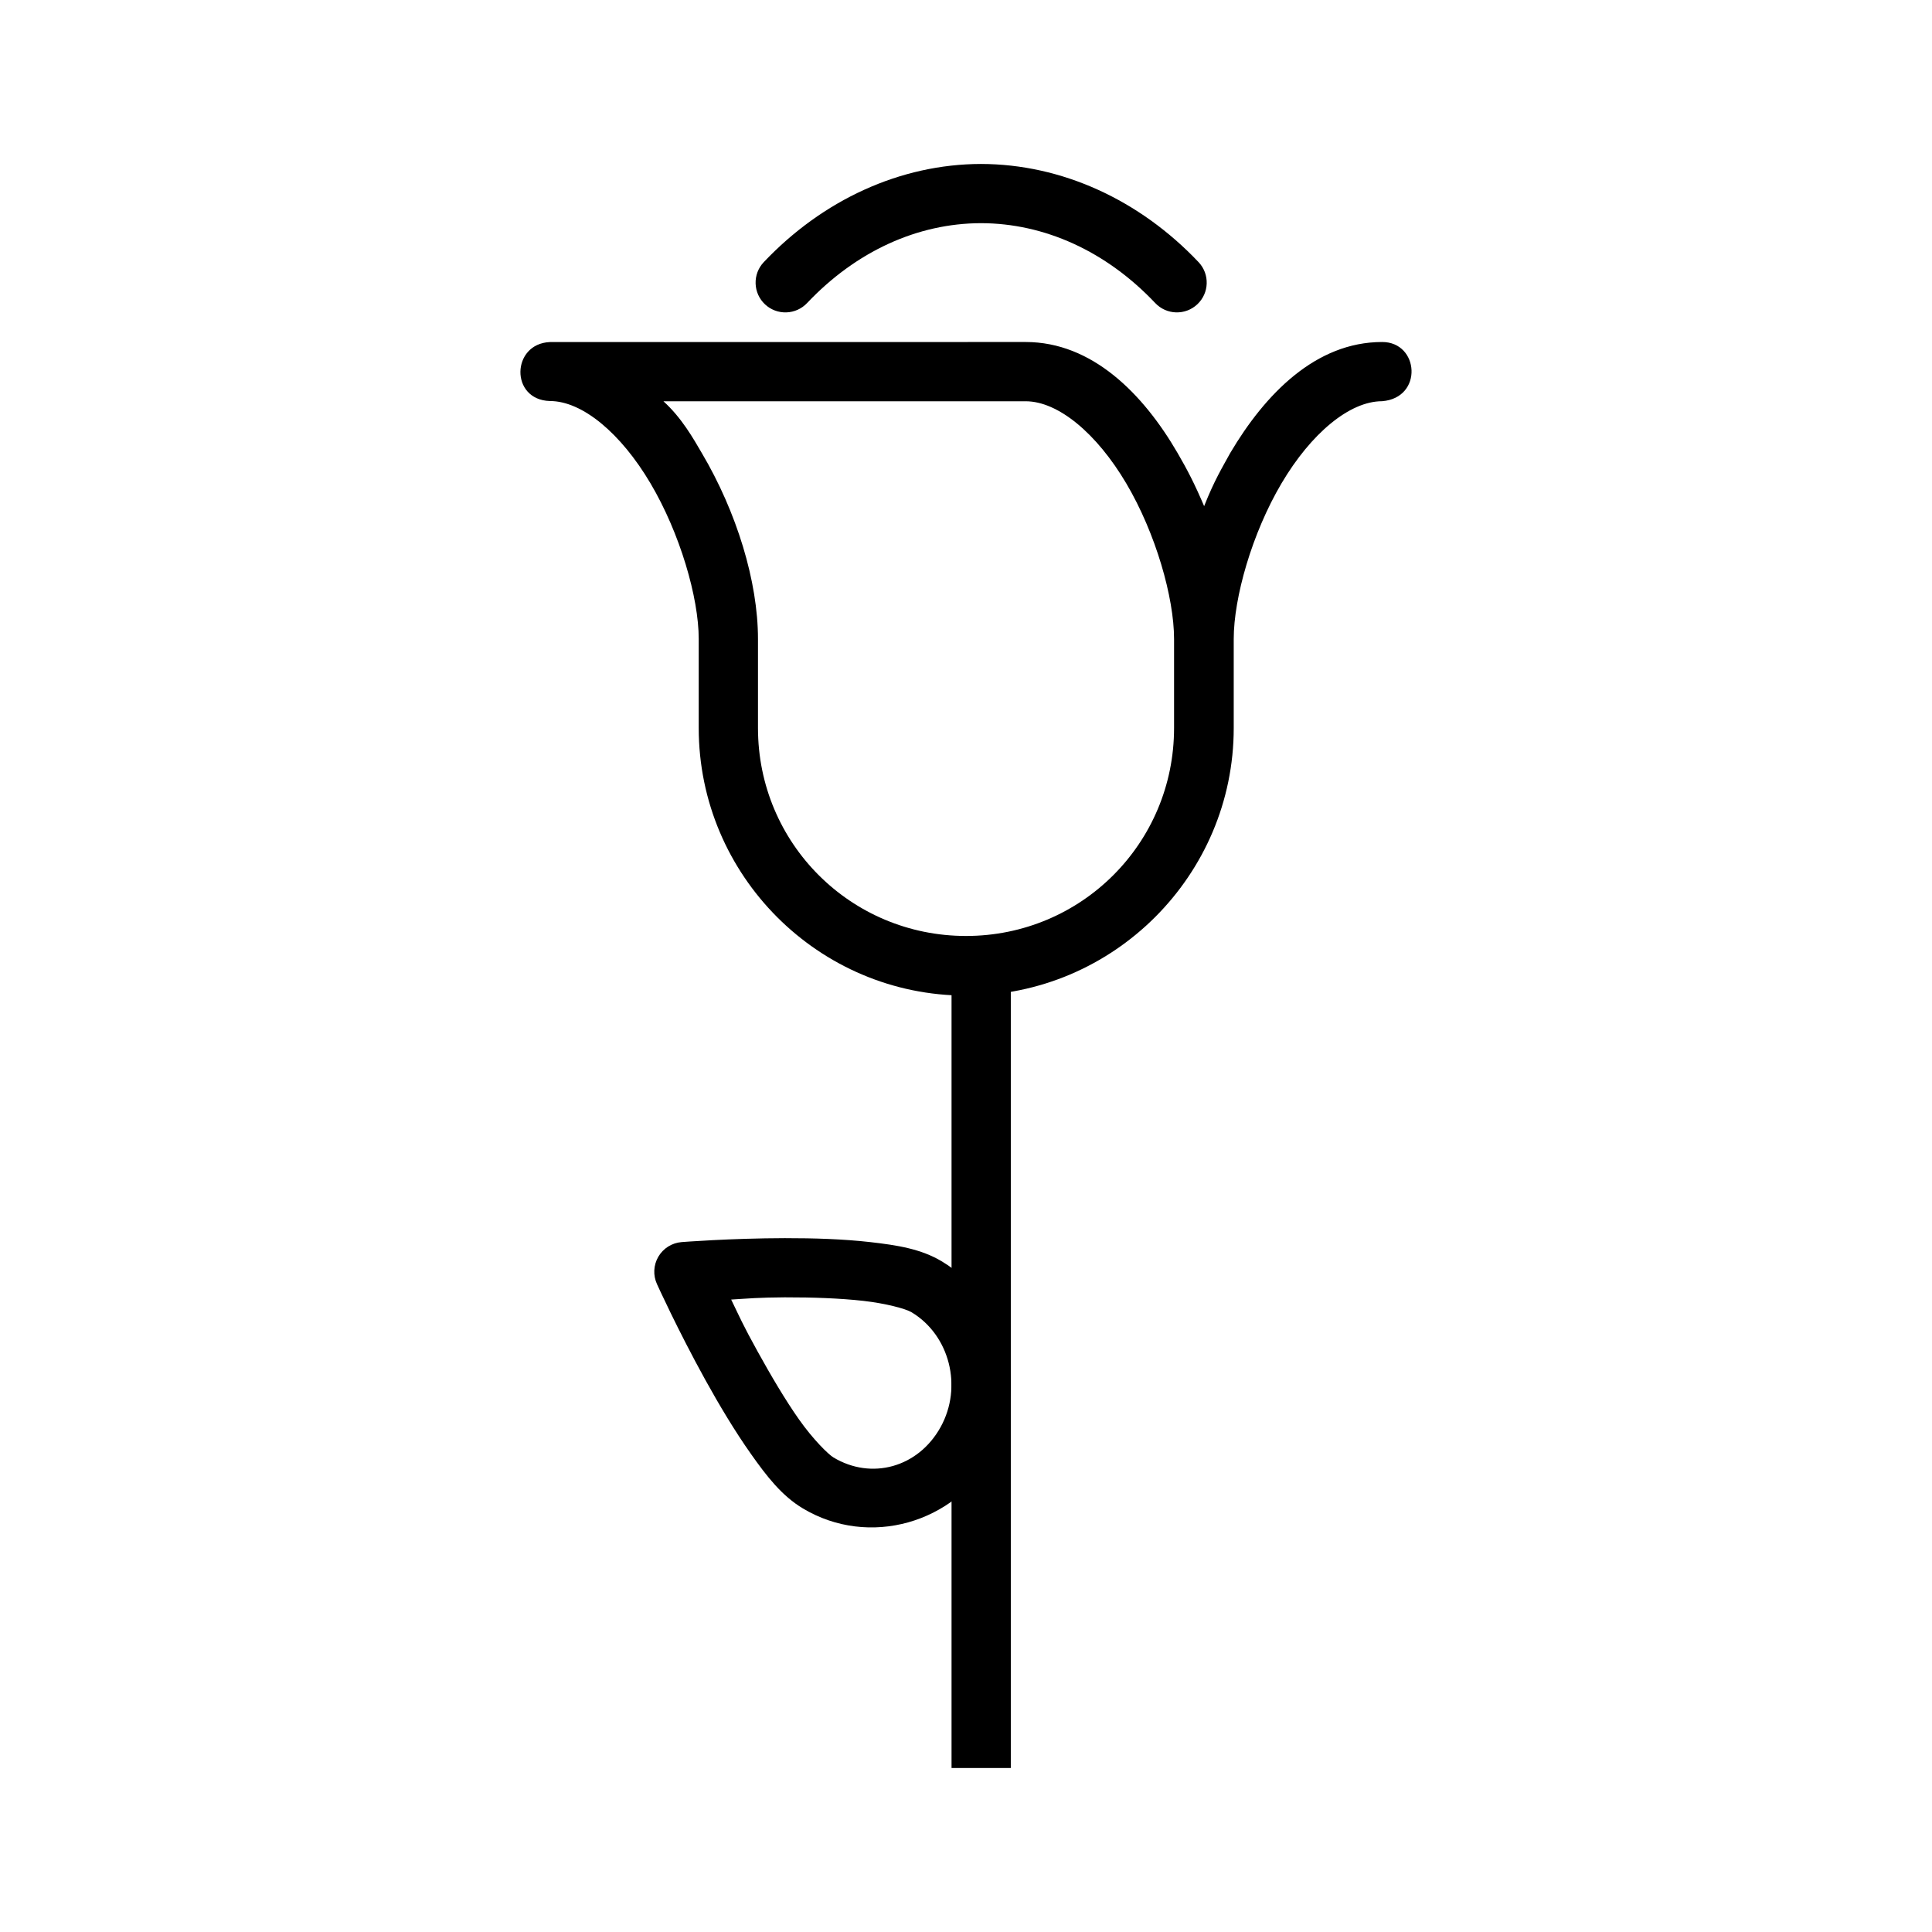
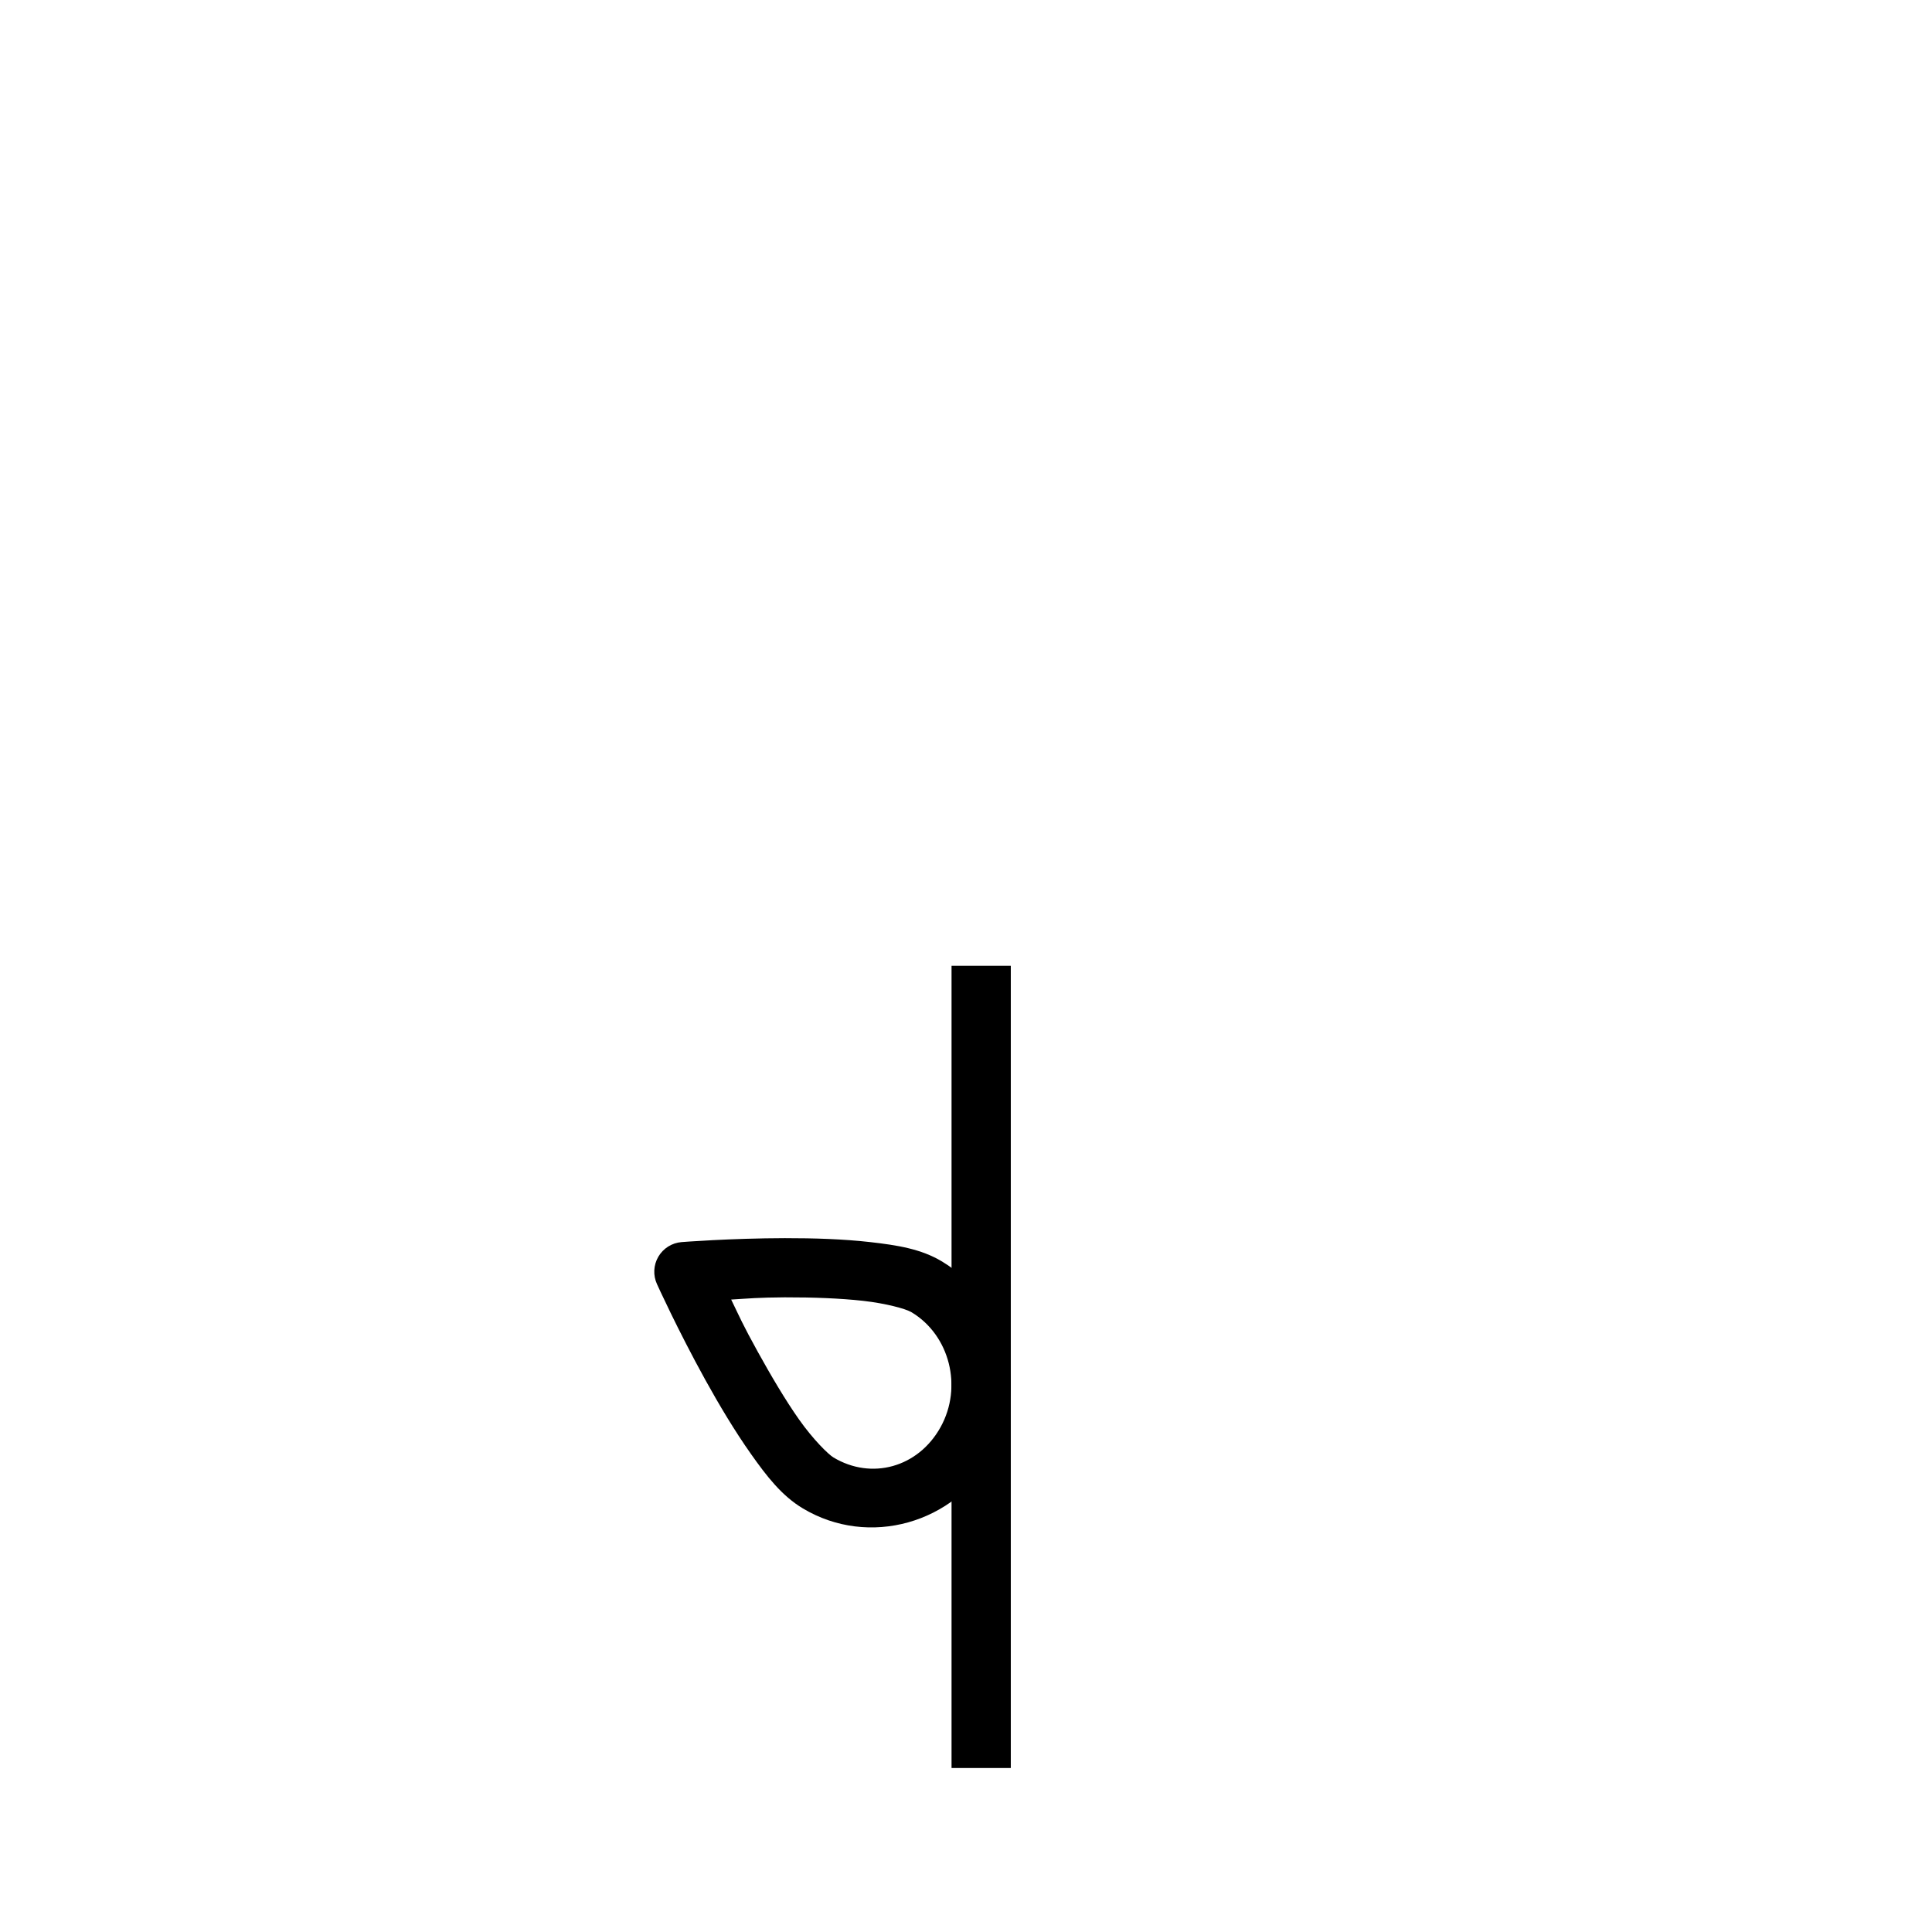
<svg xmlns="http://www.w3.org/2000/svg" fill="#000000" width="800px" height="800px" version="1.1" viewBox="144 144 512 512">
  <g>
-     <path d="m289.74 234.65c-10.234 0.418-10.629 15.328 0 15.629 8.609 0 18.805 8.562 26.637 21.797 7.832 13.238 12.793 30.293 12.793 41.266v23.598c0 39.043 31.77 70.906 70.832 70.906 39.066 0 70.949-31.863 70.949-70.906v-23.609c0-10.973 4.848-28.027 12.68-41.266 7.832-13.238 18.027-21.738 26.637-21.738 10.961-0.879 9.852-15.73 0-15.691-17.578 0-30.984 13.758-40.242 29.41-2.129 3.898-4.188 7.195-6.918 14.09-2.547-5.973-4.418-9.574-7.039-14.09-9.129-15.727-22.668-29.41-40.242-29.41zm30.074 15.691h96.008c8.609 0 18.805 8.5 26.637 21.738 7.832 13.238 12.68 30.293 12.68 41.266-0.004 7.773 0 15.754 0 23.598 0 30.531-24.582 55.098-55.133 55.098-30.551 0-55.133-24.566-55.133-55.098v-23.598c0-15.199-5.629-33.637-14.887-49.285-2.242-3.832-5.309-9.312-10.172-13.719z" />
-     <path d="m403.96 187.45c-21.383 0.051-41.938 9.52-57.574 26.039-1.438 1.523-2.207 3.559-2.141 5.652 0.062 2.094 0.957 4.074 2.484 5.508 1.527 1.438 3.562 2.203 5.66 2.137 2.094-0.066 4.078-0.961 5.512-2.488 12.996-13.727 29.262-21.117 46.059-21.156 16.816 0.027 33.168 7.414 46.176 21.156 2.988 3.18 7.984 3.336 11.164 0.348 3.18-2.984 3.336-7.981 0.352-11.156-15.656-16.539-36.289-26.004-57.691-26.039z" />
    <path d="m396.17 399.94v212.6h15.703v-212.6z" />
    <path d="m352.2 472.12c-14.742 0.031-27.566 1.047-27.566 1.047-2.57 0.207-4.871 1.656-6.172 3.879-1.297 2.227-1.426 4.945-0.344 7.281 0 0 5.465 12.082 12.793 25.34 3.664 6.629 7.852 13.637 12.098 19.645 4.242 6.008 8.203 11.098 13.727 14.414 17.508 10.516 40.262 4.035 50.246-13.949 9.984-17.98 4.125-40.977-13.375-51.492-5.523-3.312-11.797-4.297-18.957-5.113-7.164-0.82-15.078-1.059-22.449-1.047zm41.406 6.16 3.84 6.742h-0.004c-0.004-2.766-1.461-5.324-3.836-6.742zm-41.289 9.531c6.992-0.016 14.277 0.238 20.473 0.93 6.074 0.695 11.078 2.078 12.562 2.902h-0.004c0.074 0.043 0.152 0.082 0.23 0.121 10.074 6.055 13.613 19.766 7.676 30.457-5.938 10.691-18.312 14.066-28.379 8.02-1.371-0.828-5.363-4.742-9.074-9.996-3.711-5.254-7.559-11.816-11.051-18.133-3.945-7.137-4.75-9.121-6.981-13.715 4.926-0.297 6.84-0.535 14.539-0.594z" />
  </g>
</svg>